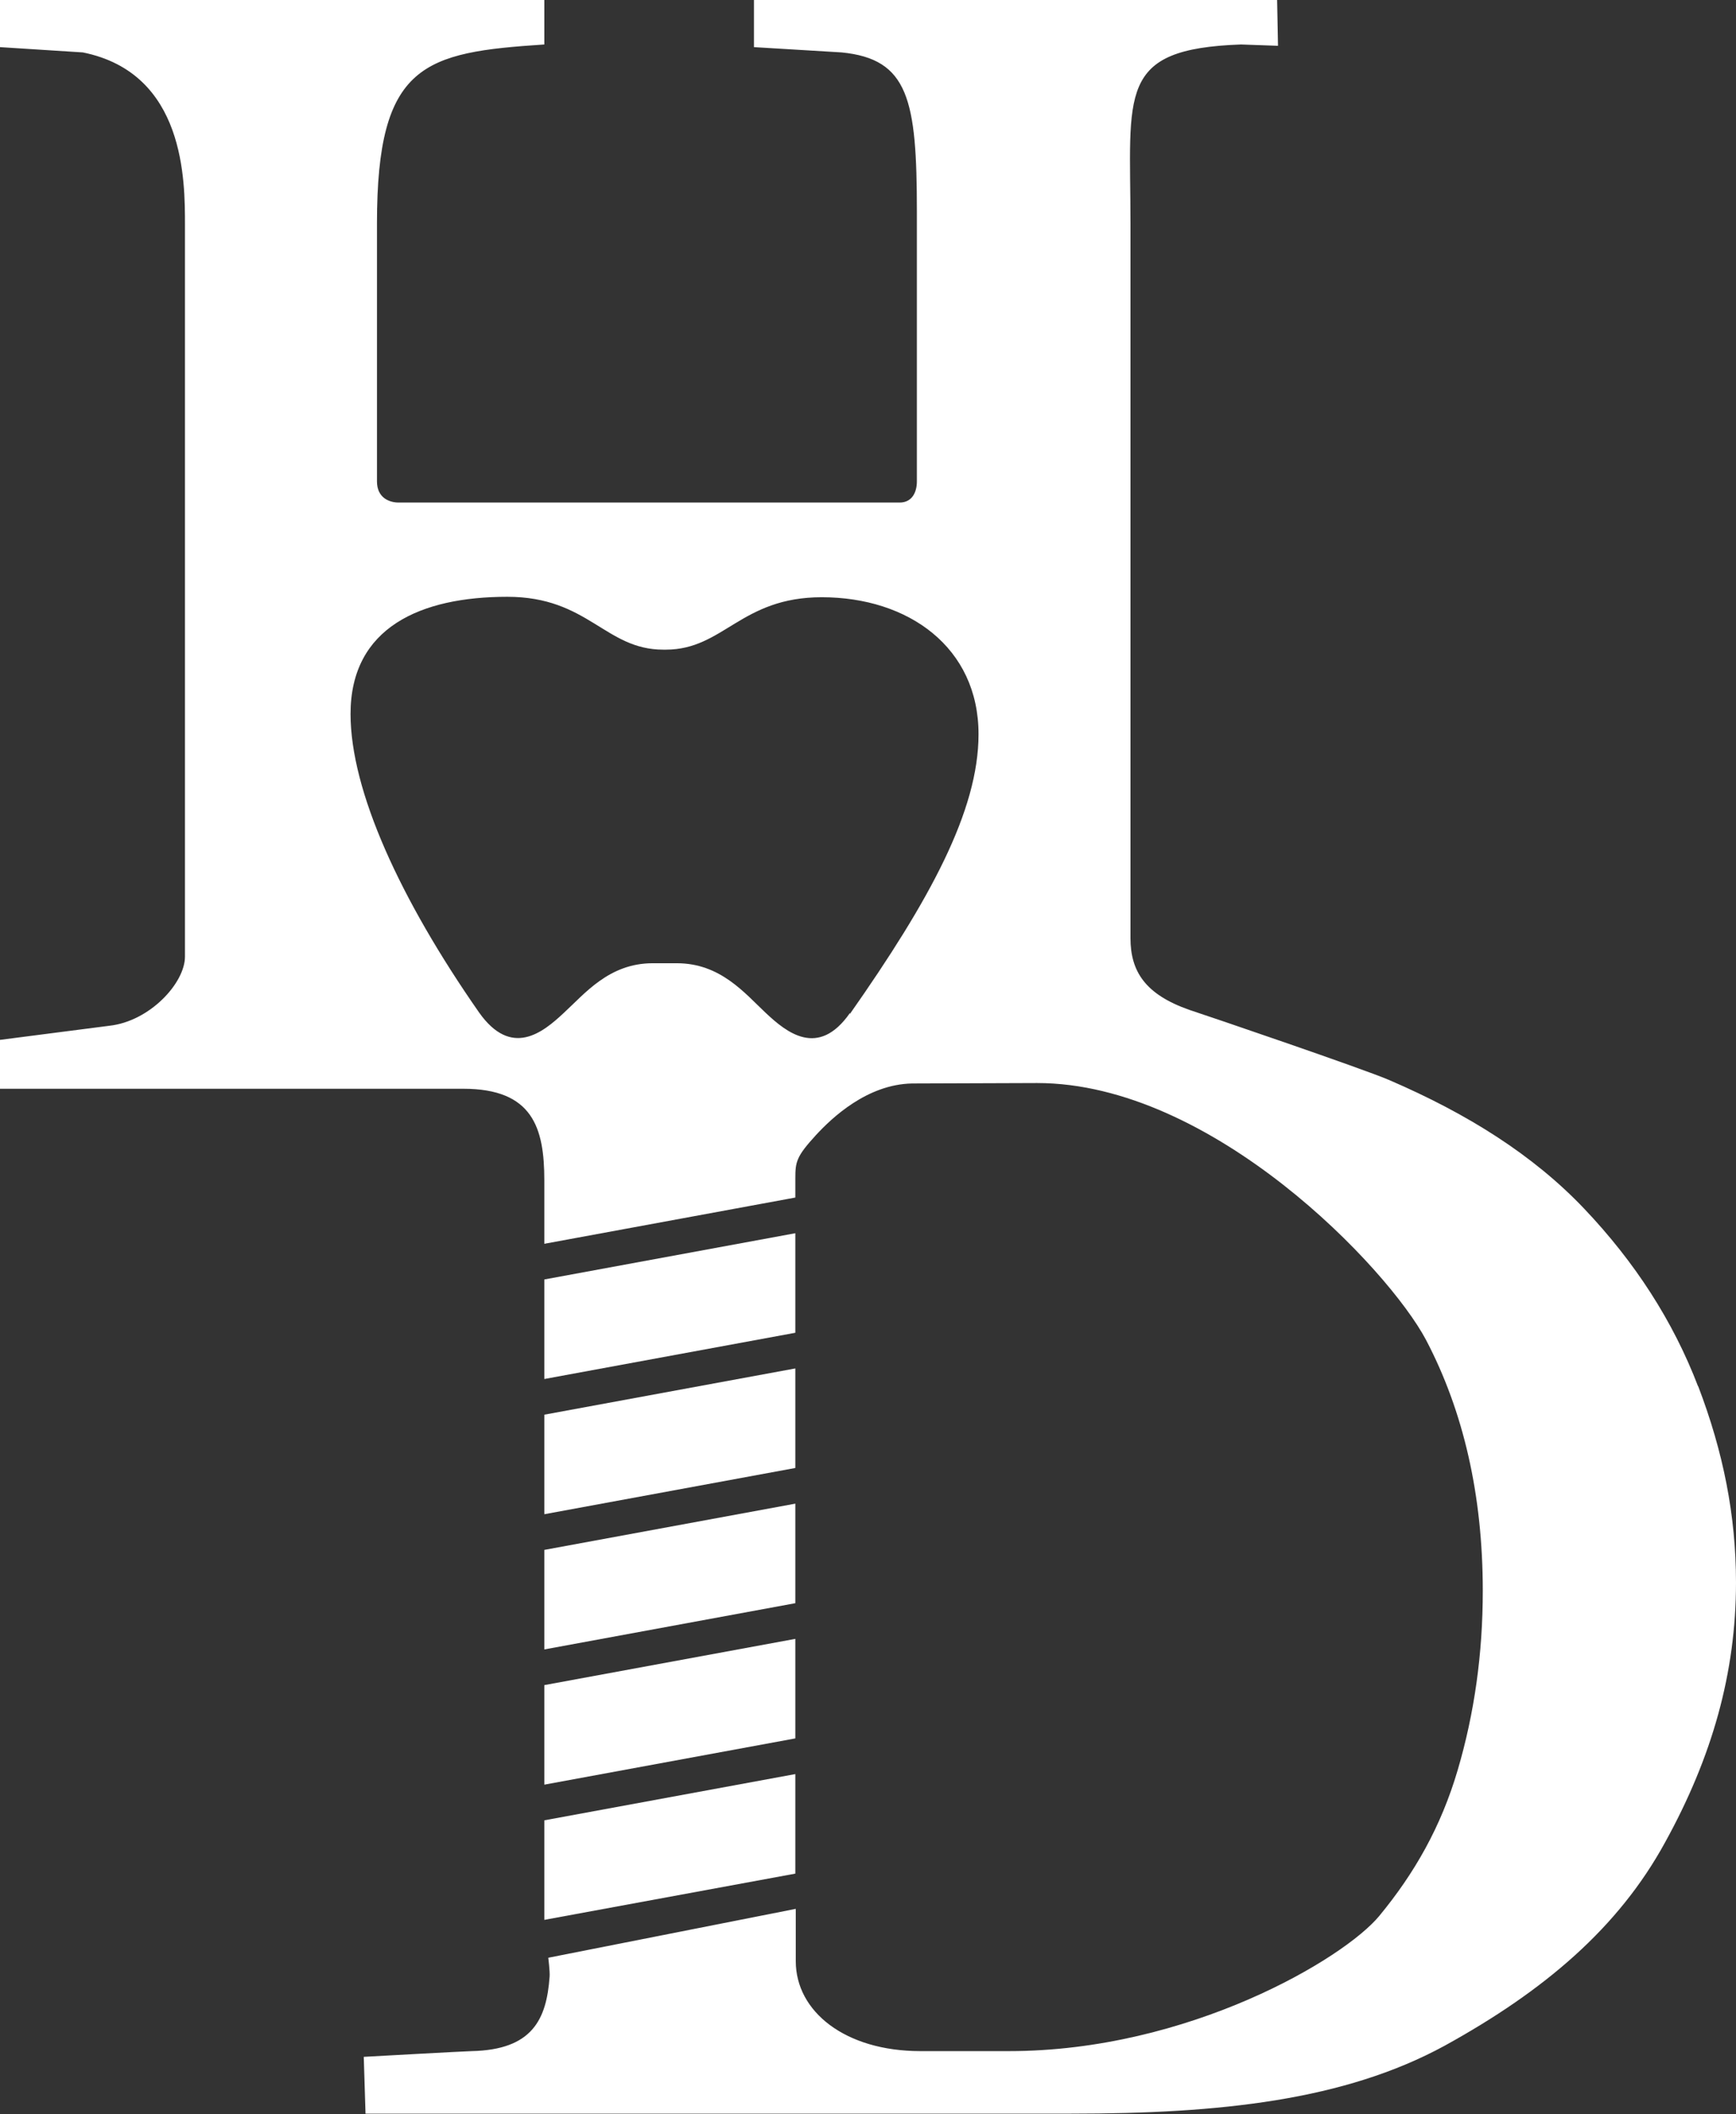
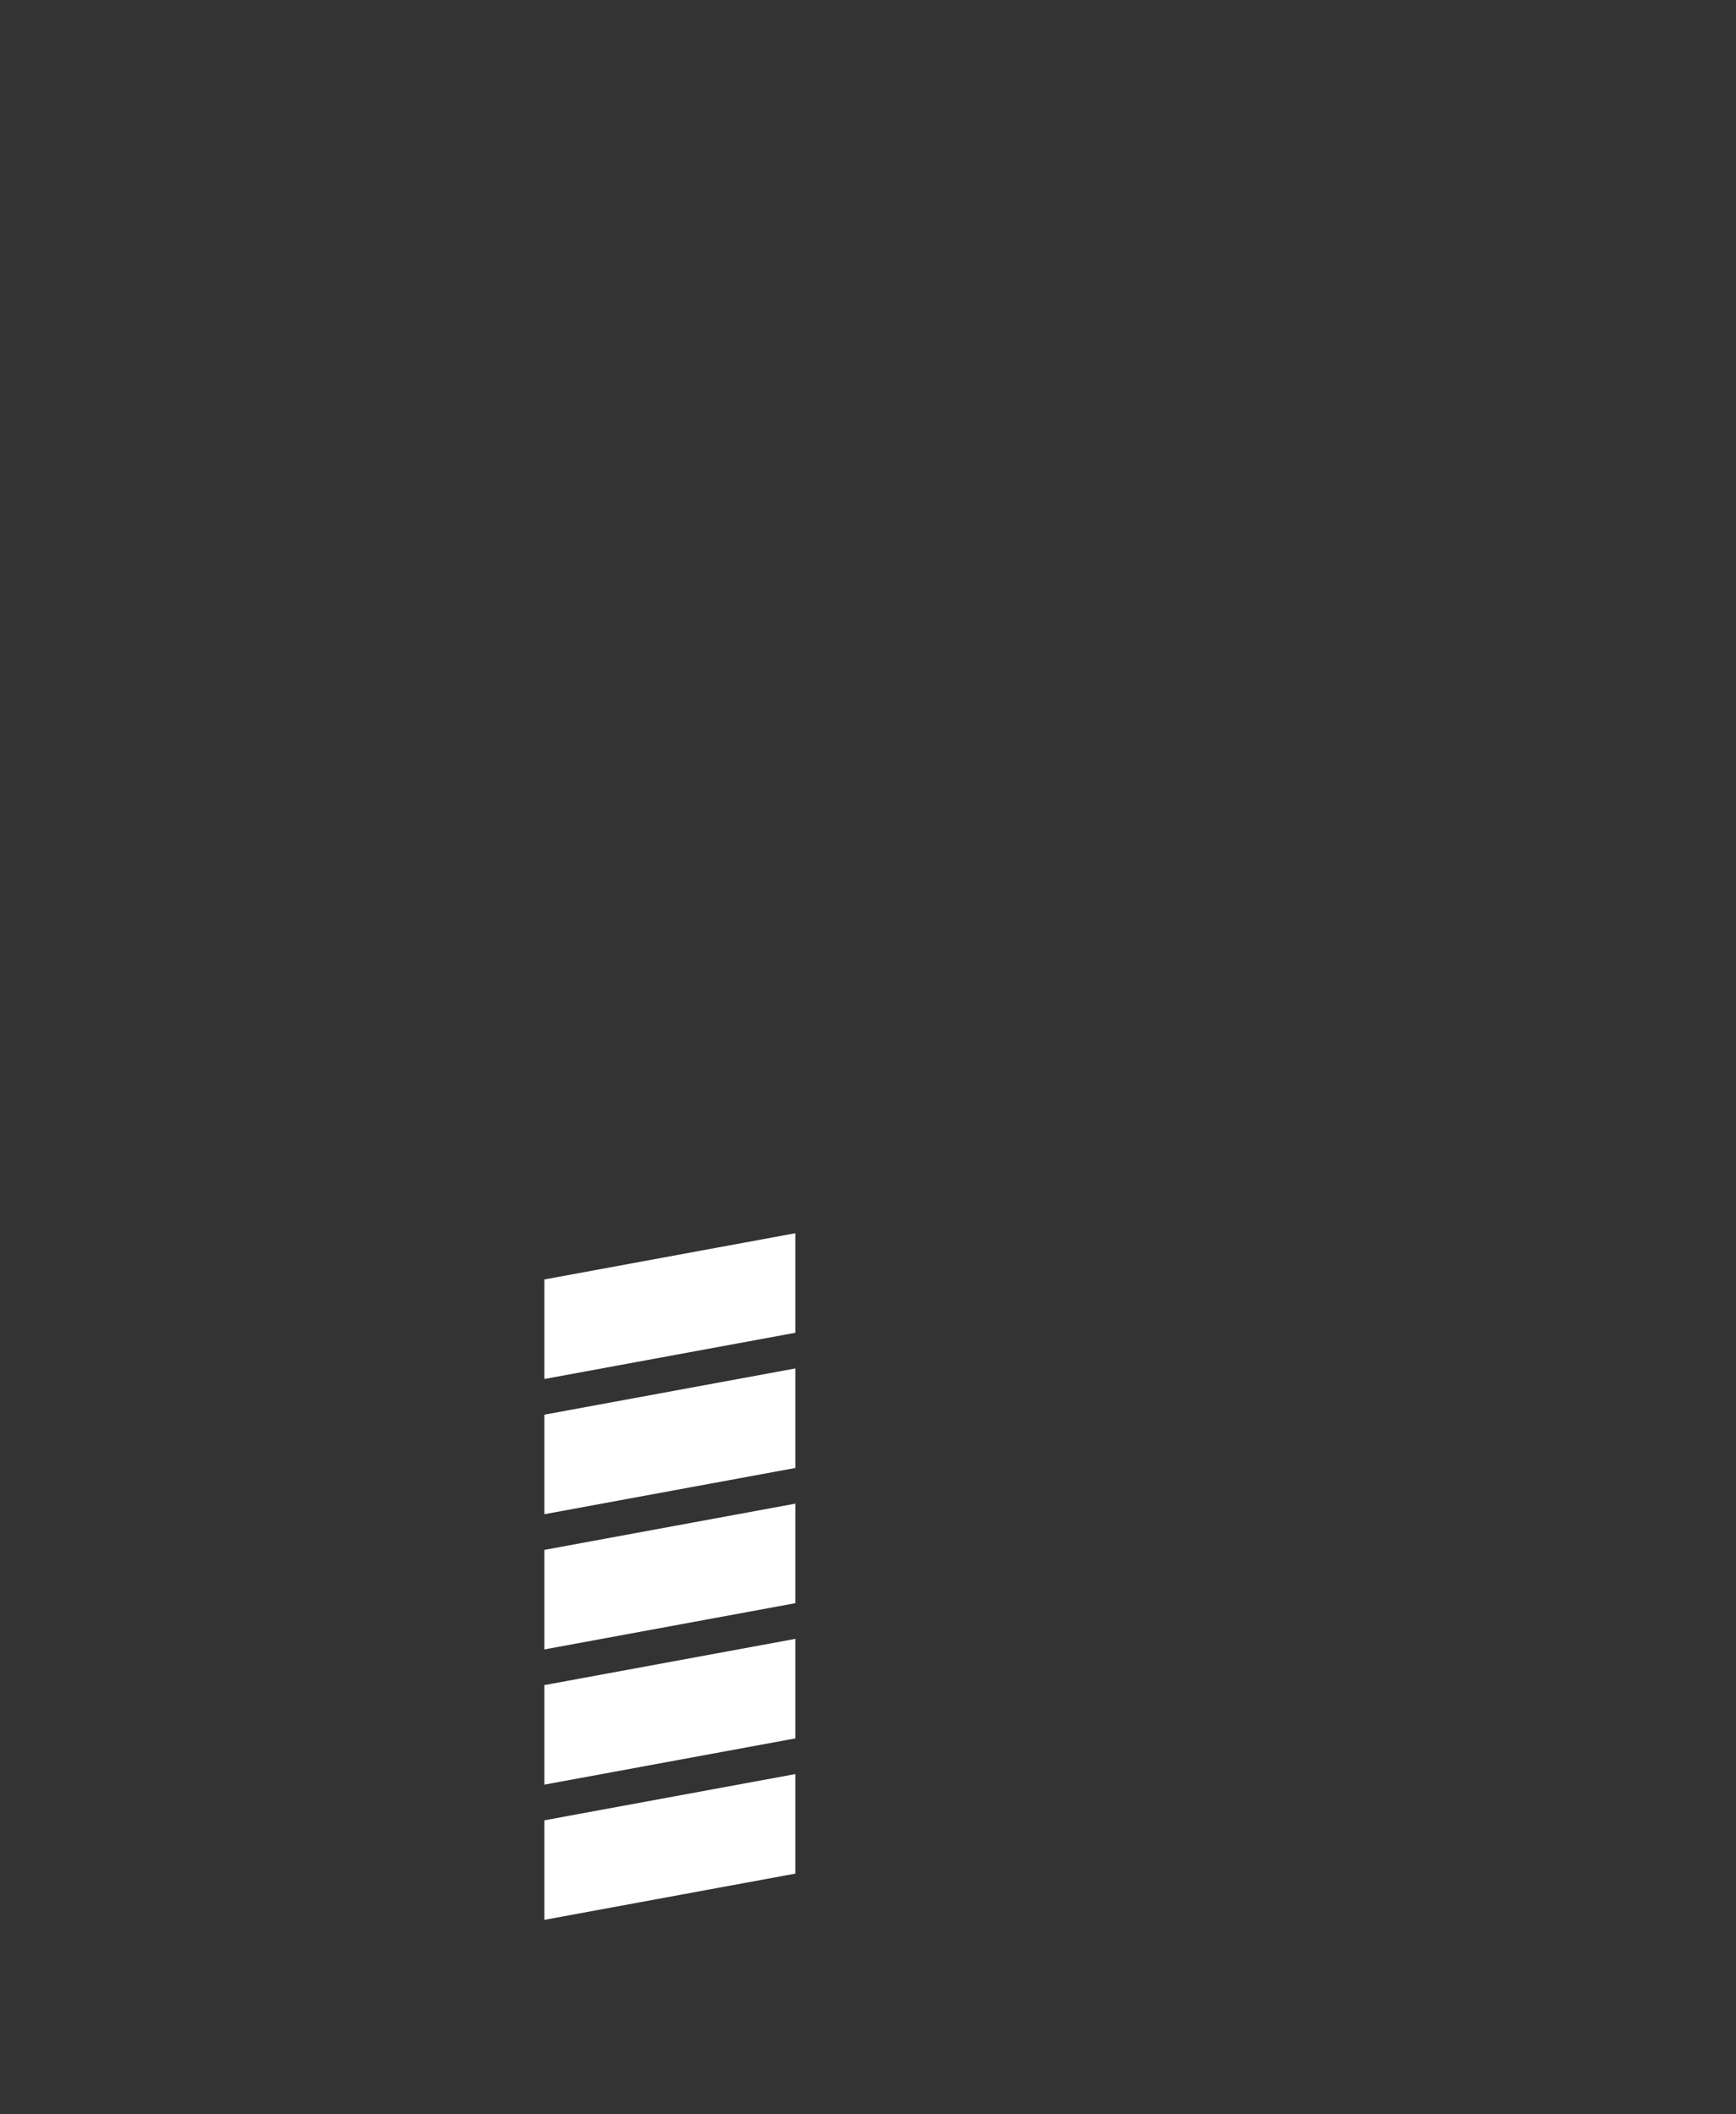
<svg xmlns="http://www.w3.org/2000/svg" id="_レイヤー_2" data-name="レイヤー 2" viewBox="0 0 39.42 48">
  <rect x="0" y="0" width="39.42" height="48" fill="#333333" stroke="none" />
  <defs>
    <style>
      .cls-1 {
        fill: #fff;
      }
    </style>
  </defs>
  <g id="_レイヤー_3" data-name="レイヤー 3">
    <g>
-       <path class="cls-1" d="M38.56,31.48c-.57-1.49-1.44-2.83-2.59-4.04-1.15-1.21-2.64-2.15-4.43-2.92-.58-.25-4.1-1.45-4.53-1.59-1-.35-1.34-.87-1.34-1.63V5.07c0-2.97-.32-3.96,2.51-4.06l.84,.03-.02-1.04h-11.88V1.07l1.99,.12c1.52,.15,1.71,1.07,1.71,3.61,0,0,0,5.87,0,6.13,0,.26-.12,.48-.39,.48H9.05c-.2,0-.49-.1-.49-.48V5.07c0-3.63,1.07-3.88,3.8-4.06V0H0V1.07l1.88,.12c2.33,.47,2.32,2.92,2.32,3.92V21.72c0,.6-.8,1.47-1.72,1.57l-2.48,.32v1.11H10.52c1.58,0,1.84,.89,1.84,2.08v1.44l5.7-1.05v-.43c0-.38,.02-.5,.47-.99,.36-.39,1.16-1.15,2.18-1.17,.24,0,2.84-.01,2.84-.01,3.98,0,7.97,4.21,8.83,5.83,.85,1.62,1.29,3.52,1.29,5.7,0,1.43-.19,2.78-.57,4.07-.38,1.29-.98,2.34-1.78,3.31-.8,.97-4.33,3.07-8.41,3.07h-2.01c-1.71,0-2.83-.9-2.83-2.04v-1.19l-5.62,1.11s.04,.32,.03,.43c-.07,.97-.39,1.66-1.77,1.69-.11,0-2.45,.13-2.45,.13l.04,1.29H24.32c3.38,0,6.2-.3,8.48-1.54,2.27-1.25,3.95-2.68,5.01-4.62,1.07-1.94,1.61-3.85,1.61-5.9,0-1.52-.29-2.97-.86-4.46Zm-19.26-8.48c-.72,1.03-1.44,.44-1.91,0-.48-.45-1.03-1.13-2.02-1.13h-.55c-.99,0-1.54,.69-2.02,1.13-.48,.45-1.19,1.02-1.92-.01-1.8-2.58-2.92-5.04-2.92-6.78,0-1.97,1.6-2.66,3.56-2.66,1.84,0,2.22,1.2,3.54,1.2h.06c1.31,0,1.7-1.19,3.54-1.19,1.97,0,3.56,1.14,3.56,3.11,0,1.74-1.11,3.77-2.92,6.35Z" />
      <polygon class="cls-1" points="12.36 43.59 18.06 42.54 18.06 40.28 12.36 41.33 12.36 43.59" />
      <polygon class="cls-1" points="12.36 40.52 18.06 39.47 18.06 37.21 12.36 38.26 12.36 40.52" />
      <polygon class="cls-1" points="12.36 37.45 18.06 36.4 18.06 34.14 12.36 35.19 12.36 37.45" />
      <polygon class="cls-1" points="12.36 34.38 18.06 33.33 18.06 31.07 12.36 32.12 12.36 34.38" />
      <polygon class="cls-1" points="18.06 28 12.36 29.05 12.36 31.31 18.06 30.26 18.06 28" />
    </g>
  </g>
</svg>